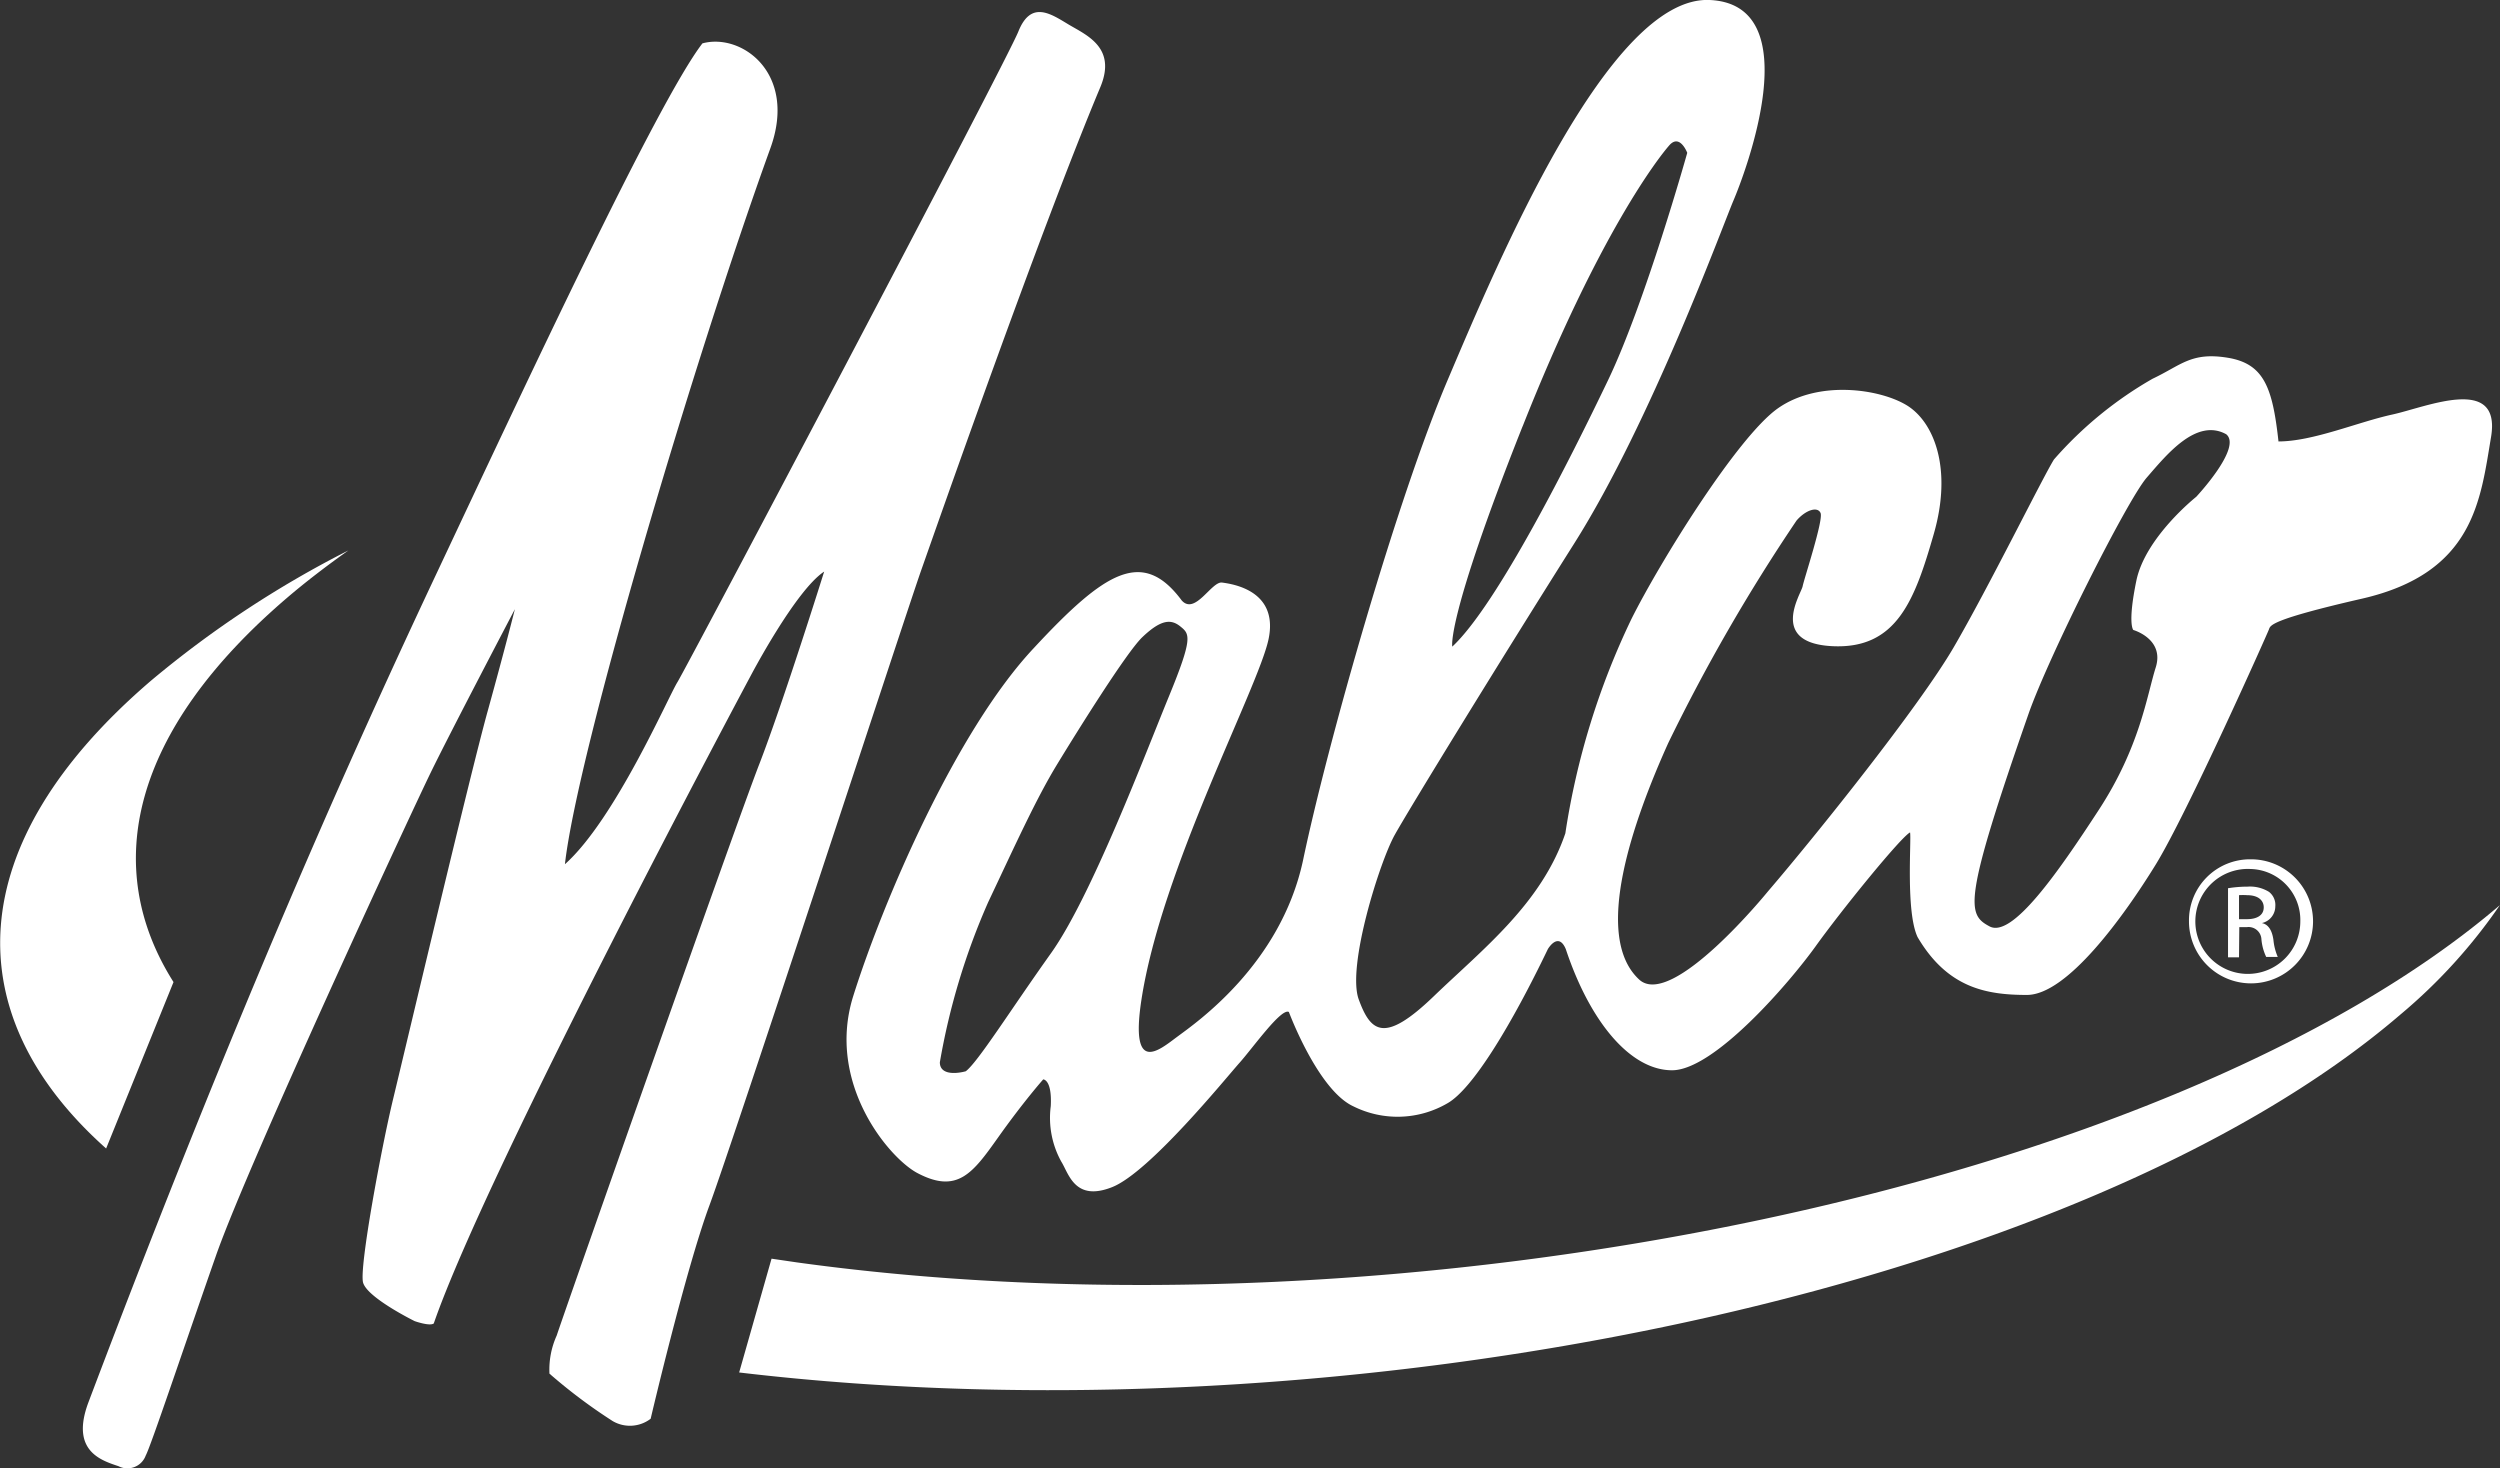
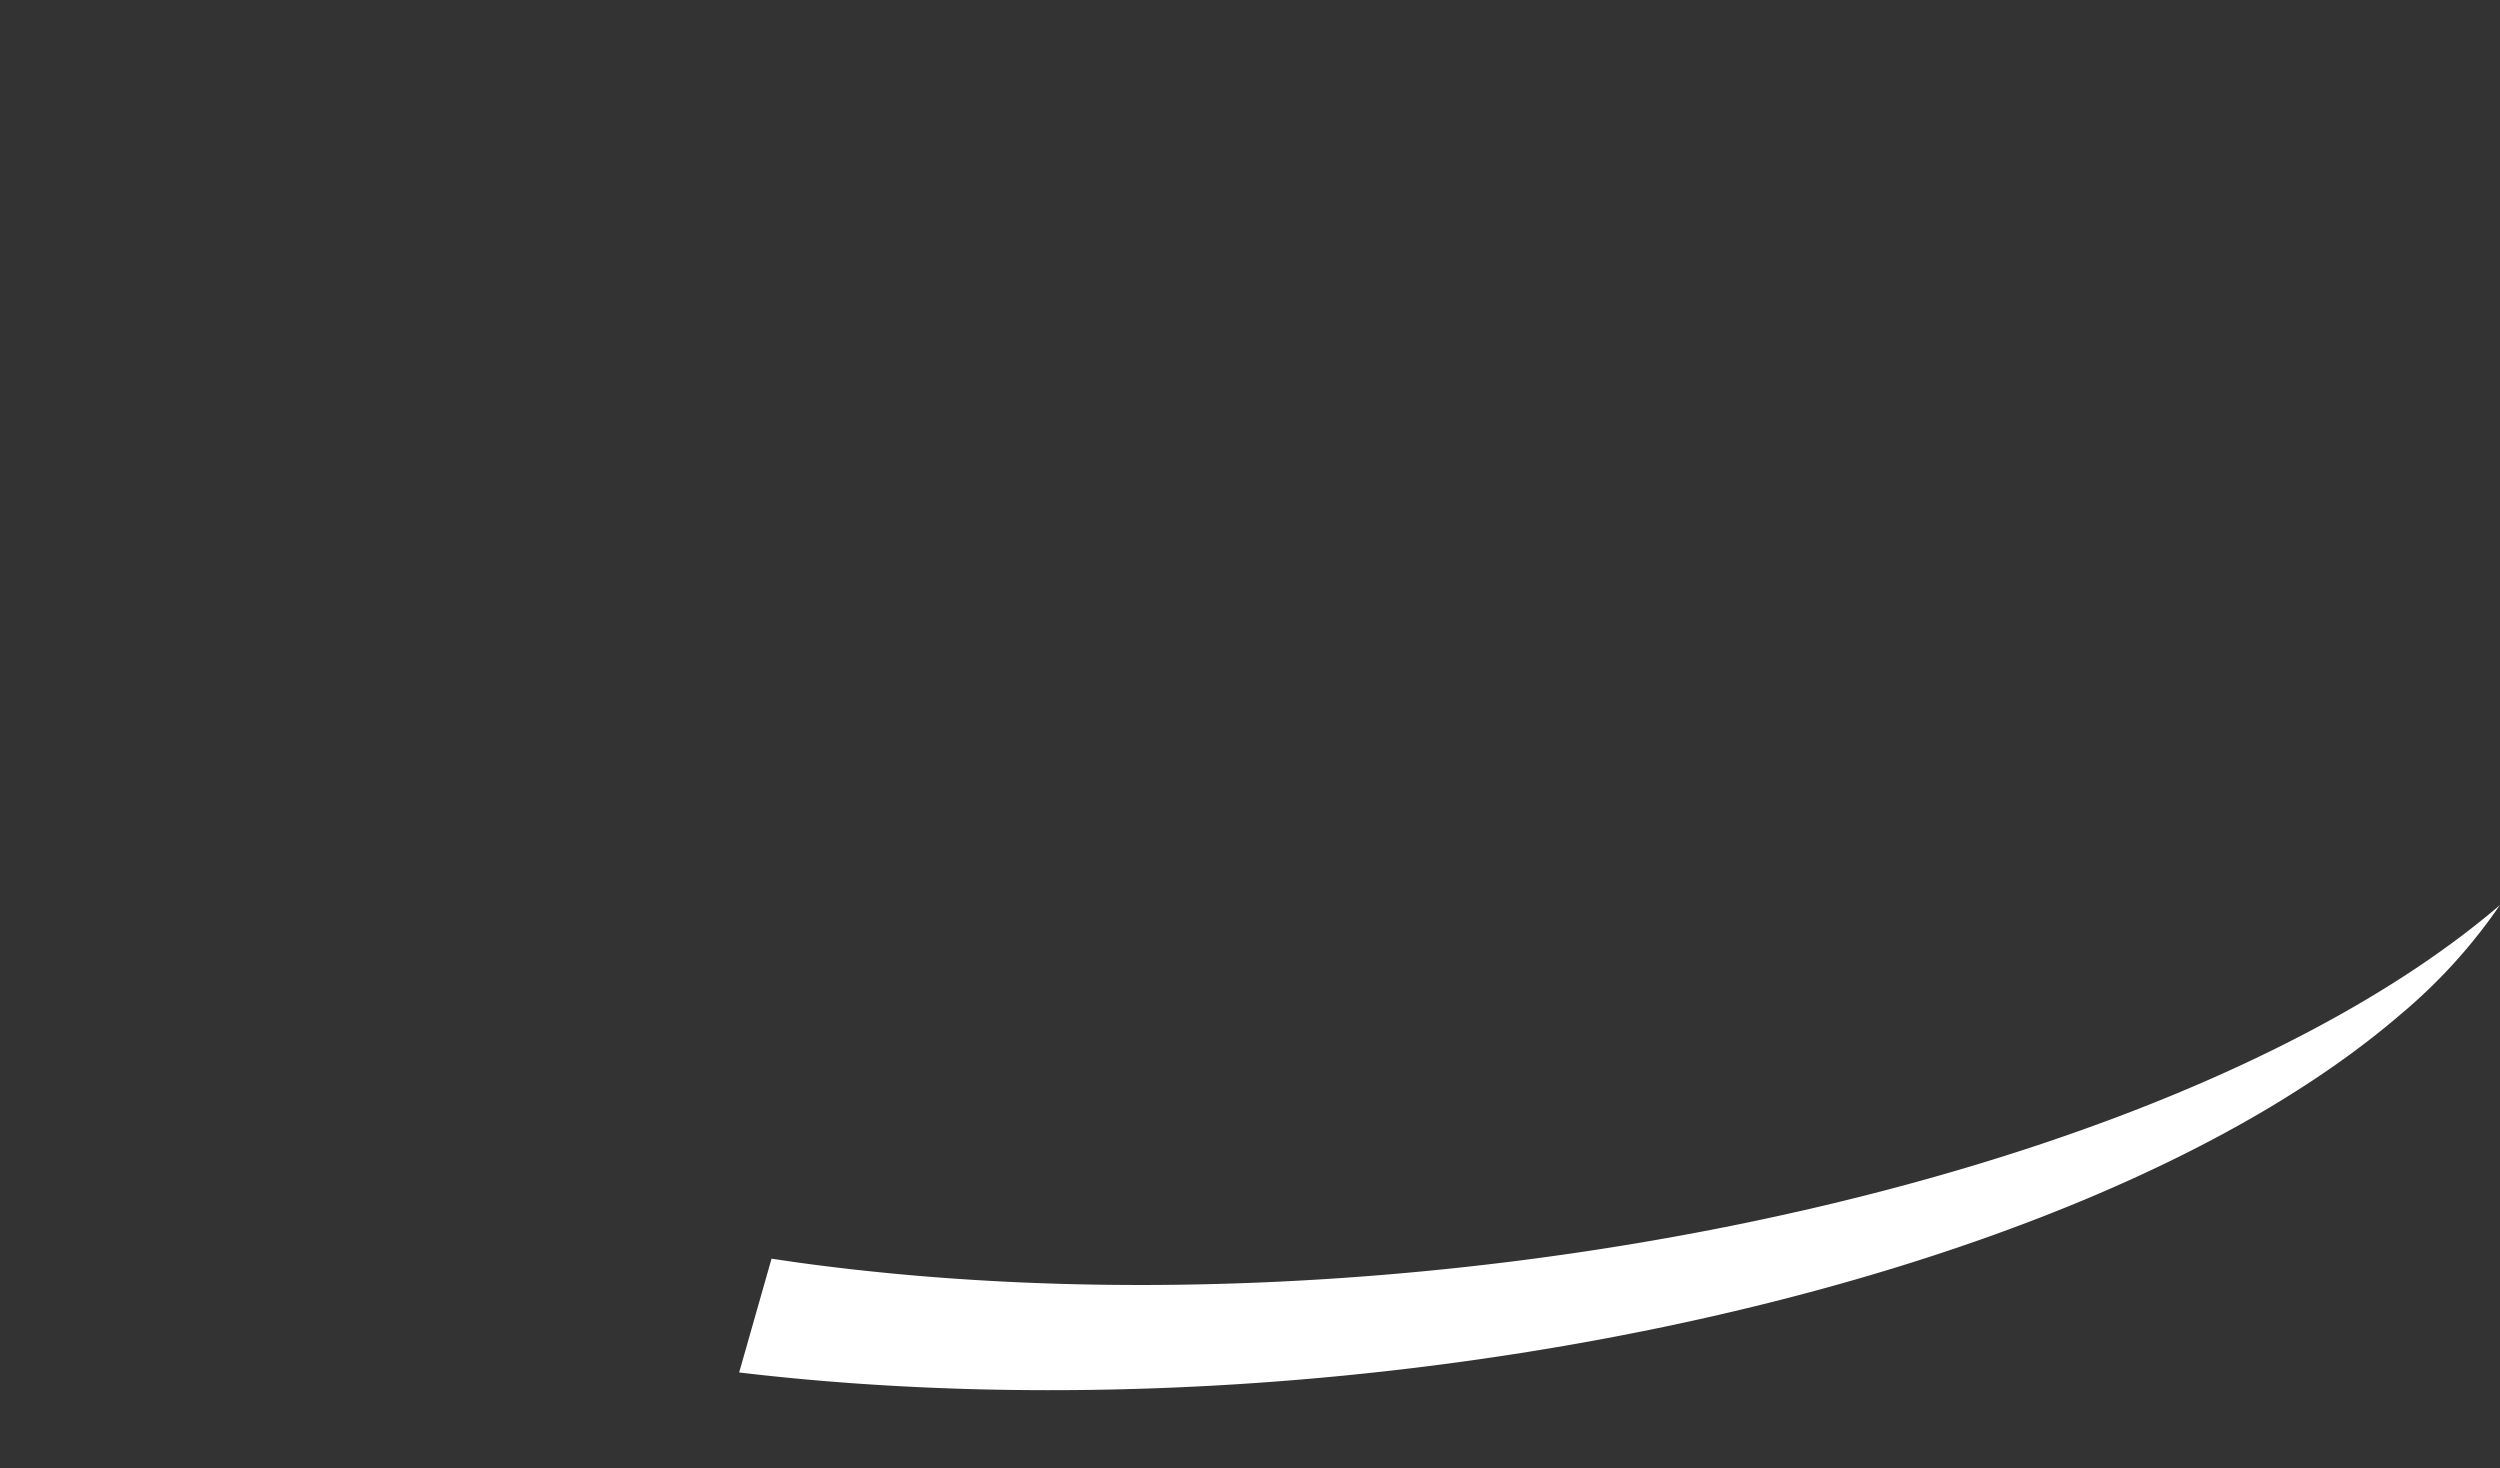
<svg xmlns="http://www.w3.org/2000/svg" viewBox="0 0 172.9 101.54">
  <rect x="0" y="0" width="172.9" height="101.54" fill="#333333" stroke="none" />
  <defs>
    <style>.cls-1,.cls-2{fill:#fff;}.cls-1{fill-rule:evenodd;}</style>
  </defs>
  <title>malco-logo-white</title>
  <g id="Layer_2" data-name="Layer 2">
    <g id="Layer_1-2" data-name="Layer 1">
-       <path class="cls-1" d="M6.11,97C16.44,69.66,24.38,52,30.31,39.41S45.49,7,48.58,3c2.71-.74,6.59,2.07,4.69,7.28C48,24.85,39.94,52,39.07,59.77c3.46-3.08,7.16-11.6,7.78-12.59s22.71-42.83,23.58-45,2.22-1.24,3.45-.5S77.24,3.26,76.11,6c-4.24,10.12-11.4,30.61-12.39,33.41s-13,39.49-14.65,43.94S45,98.12,45,98.12a2.36,2.36,0,0,1-2.63.16A36.91,36.91,0,0,1,38,95a5.73,5.73,0,0,1,.5-2.63c.66-2,12.34-35.21,14-39.49S57,39.53,57,39.53c-2,1.32-5.1,7.24-5.1,7.24S33.76,80.67,30,91.53c-.28.21-1.32-.16-1.32-.16s-3.29-1.62-3.57-2.67,1.3-9.48,2.08-12.7,5.3-22.35,6.53-26.79,1.89-7.08,1.89-7.08-4.45,8.48-5.85,11.36-12.6,27-14.82,33.34-4.53,13.25-4.86,13.83a1.35,1.35,0,0,1-1.89.74C7,101,4.86,100.35,6.11,97ZM165.45,28.67c-2.38.52-5.49,1.86-7.87,1.86-.41-3.73-1-5.38-3.52-5.79s-3.21.52-5.18,1.45a26.57,26.57,0,0,0-6.83,5.59c-.8,1.29-4.55,8.9-6.94,13s-9.52,13-12.84,16.87c0,0-6.63,8.17-8.9,6.1-3.26-3-.41-11,2-16.35A125.72,125.72,0,0,1,124.25,36c.62-.72,1.45-1,1.66-.52s-1.14,4.55-1.24,5.07-2.38,3.93,2.07,4.14,5.69-3.21,7-7.76,0-7.76-1.87-8.9-6.11-1.76-8.91.21-8.18,10.66-10.14,14.59a52.19,52.19,0,0,0-4.56,14.8c-1.65,4.86-5.7,8-9.11,11.28s-4.35,2.48-5.18.21,1.45-9.52,2.49-11.38,7.14-11.8,12.43-20.18,10.25-21.94,11-23.7S125.18.31,118.24,0s-14.6,18-18.12,26.28-8.31,25.14-10,33.21c-1.55,7.24-7.45,11.28-8.7,12.21s-3.26,2.67-2.49-2.48c1.36-9.06,8.08-21.62,8.8-25s-2.48-3.83-3.21-3.93-1.86,2.27-2.79,1.24c-2.69-3.62-5.27-2.06-10.25,3.31C66.14,50.54,61.08,62.29,59,68.92c-1.86,6,2.48,11.17,4.45,12.21,2.77,1.46,3.83,0,5.59-2.48s3.11-4,3.11-4,.62,0,.52,1.86a6.25,6.25,0,0,0,.73,3.83c.52.83.93,2.79,3.52,1.76s7.87-7.55,8.8-8.59,2.9-3.83,3.42-3.52c0,0,2,5.38,4.45,6.52a6.85,6.85,0,0,0,6.52-.21c1.76-1,4.45-5.48,6.94-10.66,0,0,.72-1.24,1.24,0,1.66,5,4.45,8.38,7.35,8.38s8.08-6,9.94-8.59,5.9-7.55,6.52-7.86c.1.52-.31,5.48.52,7.24,2.07,3.52,4.76,4,7.56,4s6.73-5.48,8.9-9,7.74-16,7.84-16.28.09-.67,6.45-2.13c7.74-1.78,8.18-6.83,8.91-11.17S167.83,28.15,165.45,28.67Zm-60.15.83c5.28-13.35,9.42-18.62,10.15-19.45s1.24.52,1.24.52-2.9,10.35-5.48,15.73-7.66,15.52-10.77,18.42C100.44,44.7,100,42.84,105.3,29.49ZM72.69,65.92c-2.8,3.93-5.07,7.55-5.9,8.17C66,74.3,65,74.3,65,73.47A47.28,47.28,0,0,1,68.34,62.4c1.86-3.93,3.31-7.14,4.76-9.52s4.8-7.75,5.9-8.81c1.31-1.25,2-1.26,2.64-.74s.88.75-.78,4.79S75.48,62,72.69,65.92Zm79.2-31.56s-3.52,2.79-4.14,5.8-.21,3.41-.21,3.41,2.17.62,1.55,2.59S148,51.64,145.16,56s-6,8.9-7.56,8.07-1.86-1.65,2.69-14.69c1.4-4,6.83-14.8,8.18-16.35s3.41-4.14,5.49-3C155.1,30.94,151.89,34.36,151.89,34.36Z" />
-       <path class="cls-2" d="M155.65,59.43a4.29,4.29,0,1,1-4.26,4.28,4.22,4.22,0,0,1,4.26-4.28Zm0,.67a3.63,3.63,0,1,0,3.44,3.63,3.53,3.53,0,0,0-3.44-3.63Zm-.8,6.11h-.76V61.43a8.47,8.47,0,0,1,1.35-.11,2.5,2.5,0,0,1,1.48.36,1.14,1.14,0,0,1,.44,1,1.19,1.19,0,0,1-.93,1.16v0c.42.08.7.46.8,1.16a3.89,3.89,0,0,0,.3,1.18h-.8a3.53,3.53,0,0,1-.33-1.22.89.89,0,0,0-1-.84h-.53Zm0-2.64h.55c.63,0,1.16-.23,1.16-.82,0-.42-.31-.84-1.16-.84a4,4,0,0,0-.55,0Z" />
-       <path class="cls-2" d="M12,67.92c-5.06-8-2.88-17.37,7.8-26.53,1.33-1.14,2.77-2.24,4.29-3.32a71.67,71.67,0,0,0-13.64,9C-2.78,58.4-3,70.22,7.34,79.43Z" />
      <path class="cls-2" d="M55.13,87.31l-1.77-.26-2.24,7.87c42.14,5,92.74-5.71,114.9-24.76a37.46,37.46,0,0,0,6.87-7.56C150.11,82.09,97.4,93.15,55.13,87.31Z" />
    </g>
  </g>
</svg>